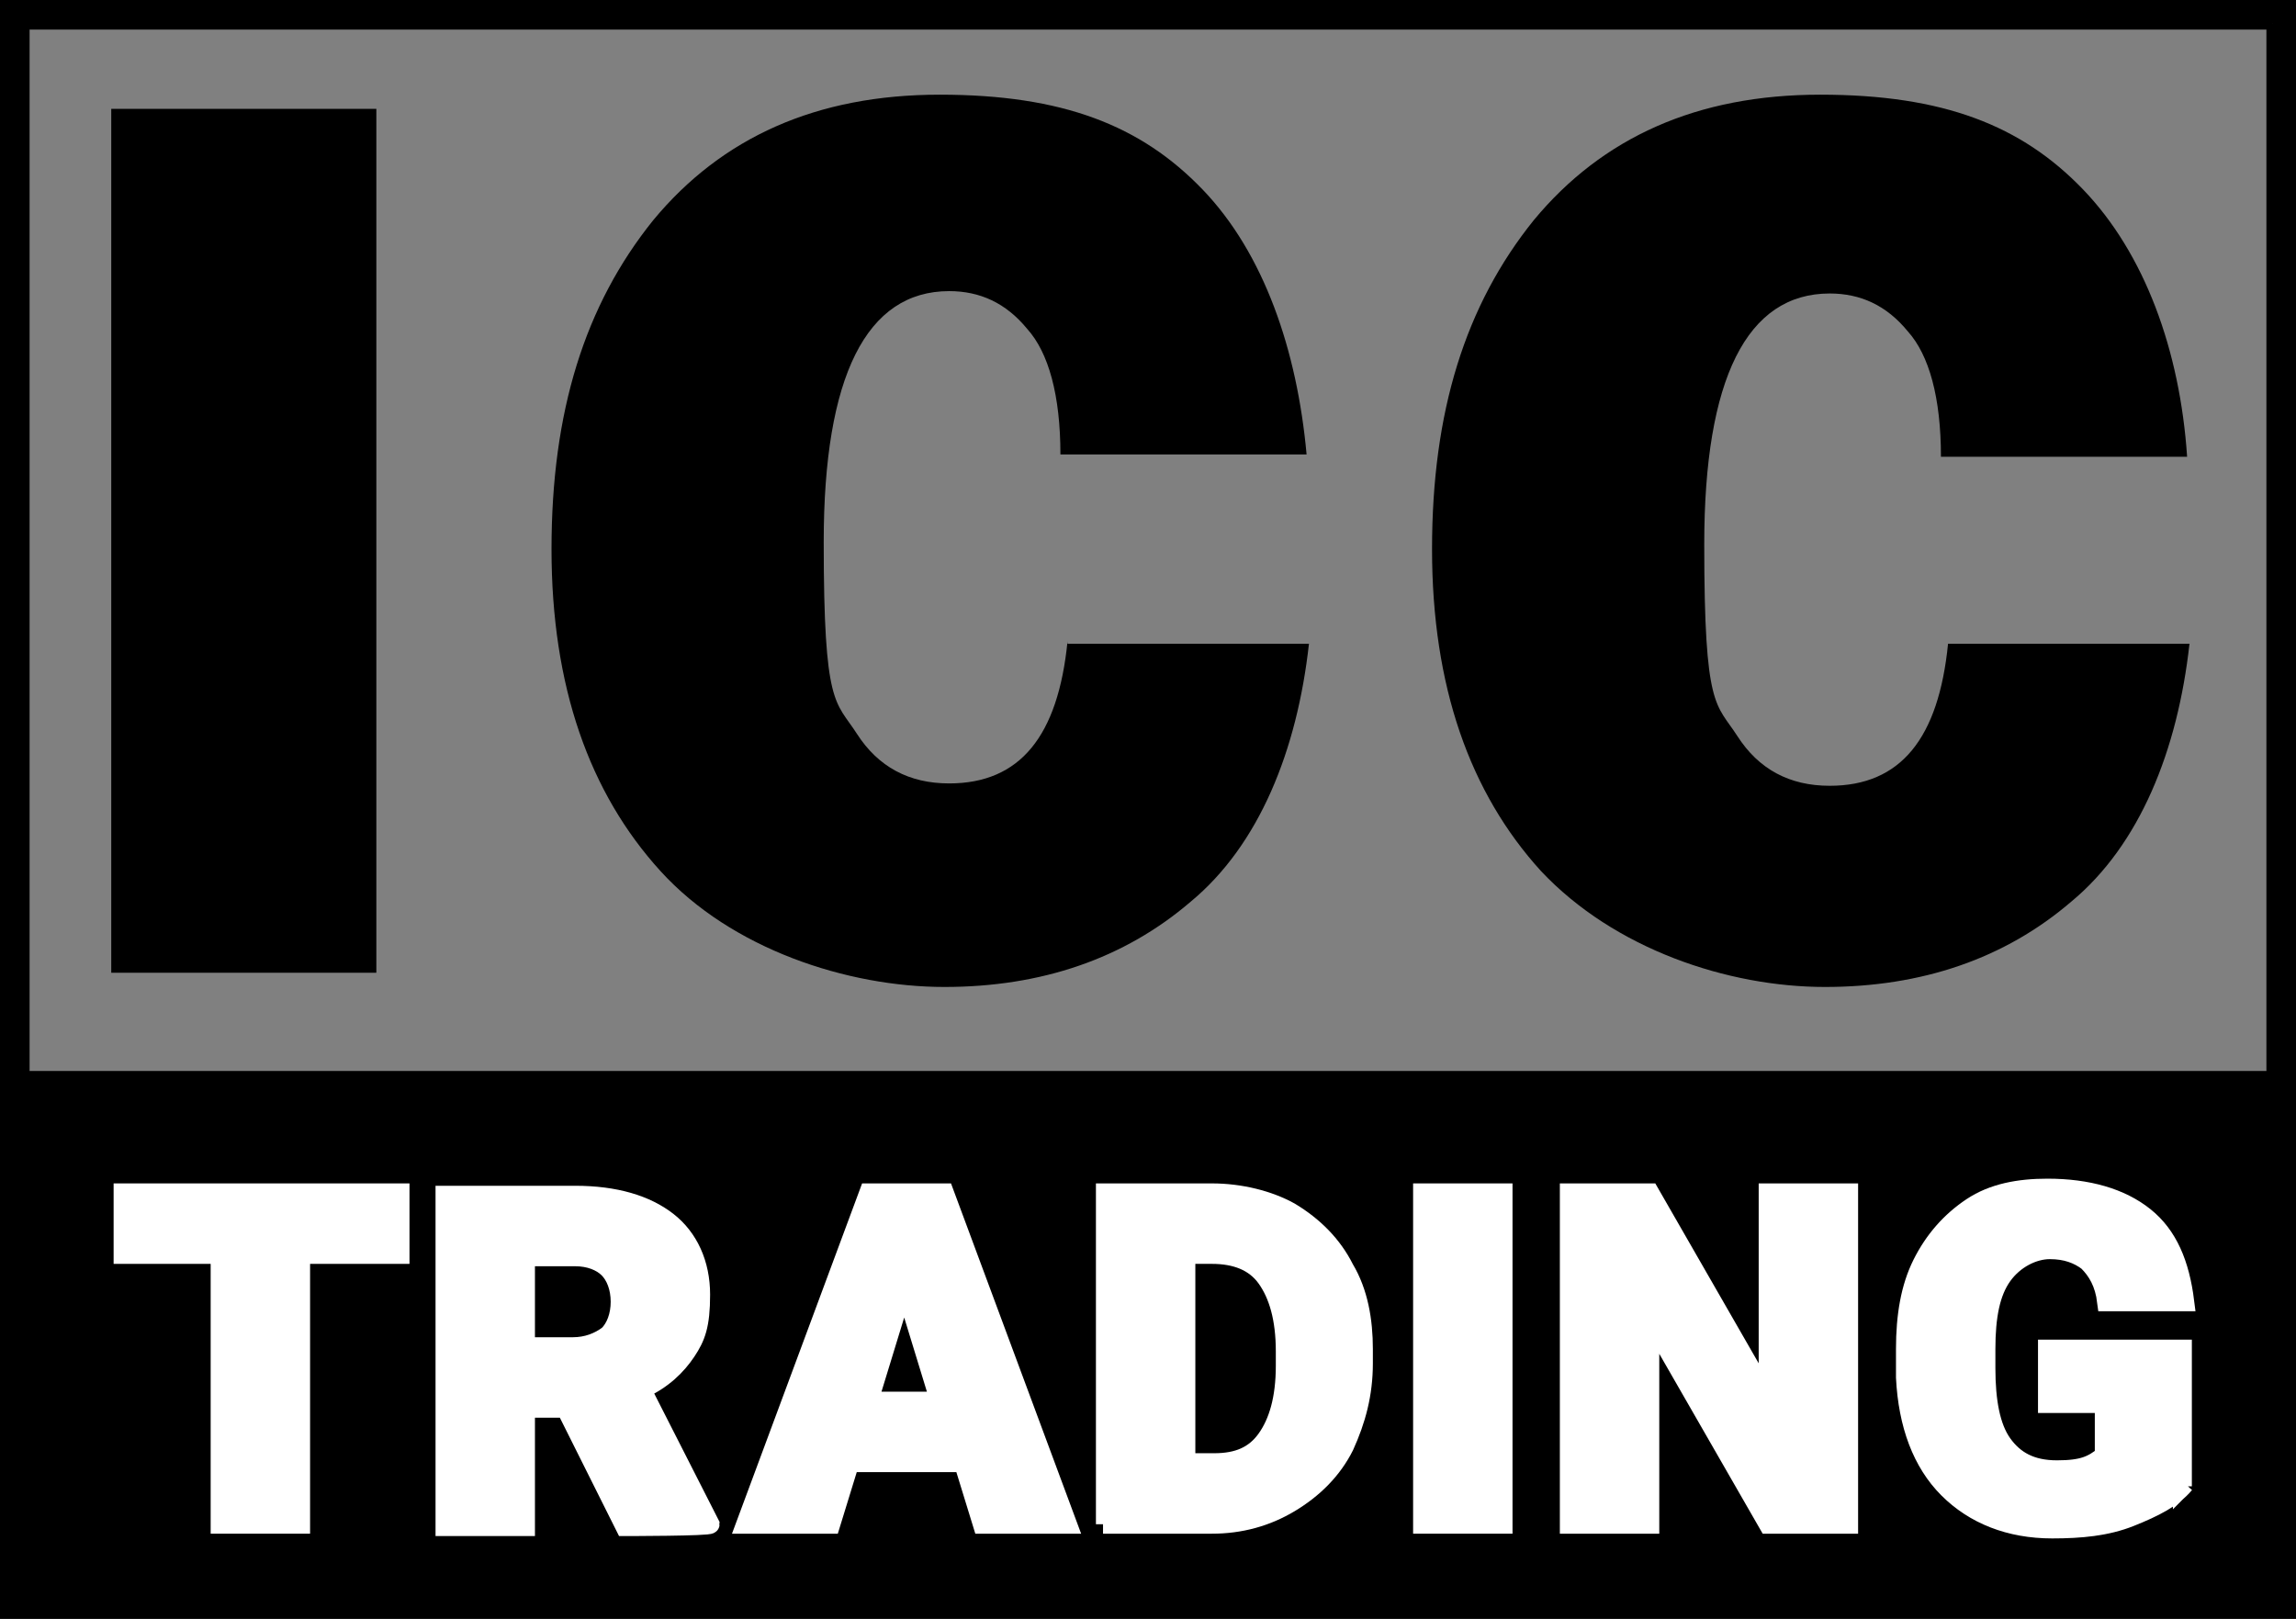
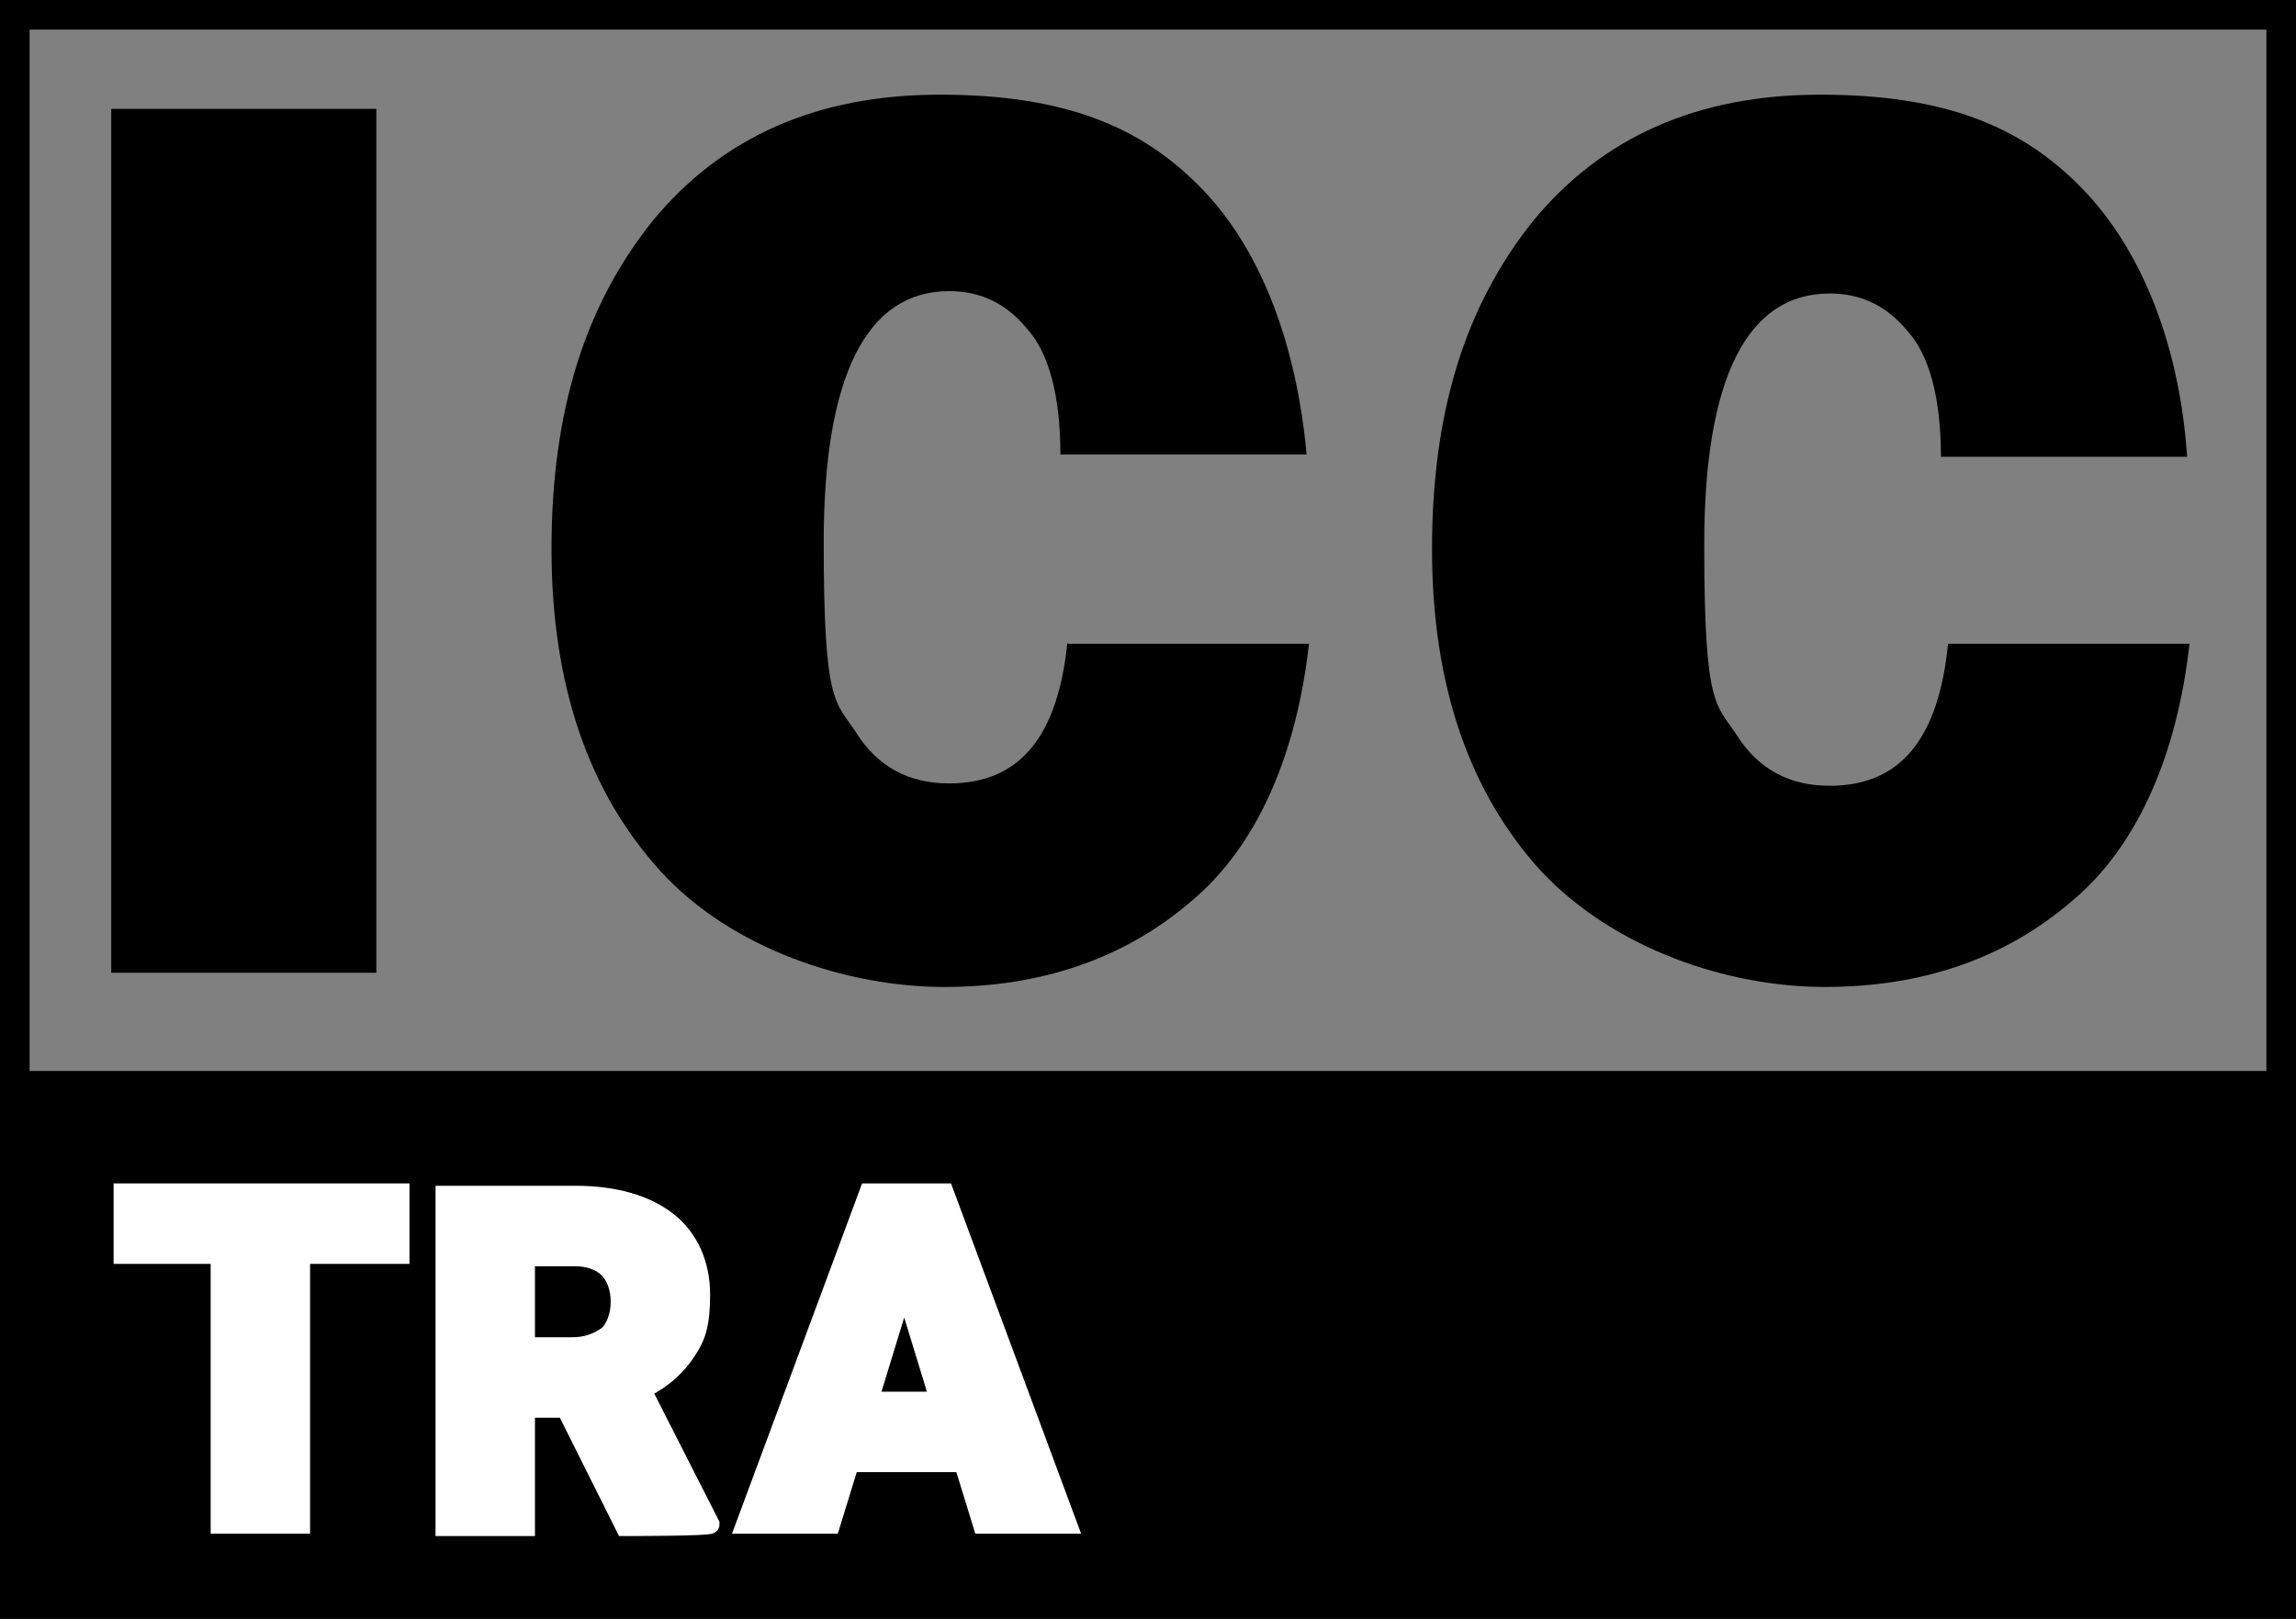
<svg xmlns="http://www.w3.org/2000/svg" id="_レイヤー_1" data-name=" レイヤー 1" width="97" height="68.4" version="1.1" viewBox="0 0 97 68.4">
  <rect x="0" y="0" width="97" height="68.4" fill="#808080" stroke="none" />
  <defs>
    <style>
      .cls-1 {
        stroke-width: 0px;
      }

      .cls-1, .cls-2 {
        fill: #000;
      }

      .cls-3 {
        fill: #fff;
        stroke: #fff;
        stroke-width: .8px;
      }

      .cls-3, .cls-2 {
        stroke-miterlimit: 10;
      }

      .cls-2 {
        stroke: #000;
        stroke-width: .5px;
      }
    </style>
  </defs>
  <rect class="cls-1" y="46.4" width="97" height="22" />
  <path class="cls-2" d="M96,1v44.5H1V1h95M97,0H0v46.5h97V0h0Z" />
  <g>
    <path class="cls-1" d="M15.9,4.6v36.5H4.7V4.6h11.2Z" />
    <path class="cls-1" d="M45.1,27.2h10.2c-.5,4.5-2.1,8.5-5,10.9-2.8,2.4-6.3,3.6-10.4,3.6s-9-1.6-12-4.9-4.6-7.8-4.6-13.6,1.4-10.3,4.3-13.9c2.9-3.5,6.9-5.3,12.1-5.3s8.5,1.3,11.1,4c2.6,2.7,4,6.8,4.4,11.2h-10.4c0-2.5-.5-4.3-1.4-5.3-.9-1.1-2-1.6-3.3-1.6-3.5,0-5.3,3.6-5.3,10.6s.5,6.7,1.4,8.1c.9,1.4,2.2,2.1,3.9,2.1,3,0,4.6-2,5-6h0Z" />
    <path class="cls-1" d="M82.3,27.2h10.2c-.5,4.5-2.1,8.5-5,10.9-2.8,2.4-6.3,3.6-10.4,3.6s-8.9-1.6-12-4.9c-3-3.3-4.6-7.8-4.6-13.6s1.4-10.3,4.3-13.9c2.9-3.5,6.9-5.3,12.1-5.3s8.5,1.3,11.1,4c2.6,2.7,4.1,6.8,4.4,11.3h-10.4c0-2.5-.5-4.3-1.4-5.3-.9-1.1-2-1.6-3.3-1.6-3.5,0-5.3,3.6-5.3,10.6s.5,6.7,1.4,8.1c.9,1.4,2.2,2.1,3.9,2.1,3,0,4.6-2,5-6h0Z" />
  </g>
  <g>
    <path class="cls-3" d="M16.9,53h-4.2v11.4h-3.4v-11.4h-4.1v-2.6h11.7v2.6Z" />
    <path class="cls-3" d="M24,59.5h-1.8v5h-3.4v-14h5.5c1.7,0,3,.4,3.9,1.1.9.7,1.4,1.8,1.4,3.1s-.2,1.8-.6,2.4-1,1.2-1.9,1.6l2.9,5.7h0c0,.1-3.6.1-3.6.1l-2.5-5ZM22.1,56.9h2.1c.6,0,1.1-.2,1.5-.5.3-.3.5-.8.5-1.4s-.2-1.1-.5-1.4-.8-.5-1.4-.5h-2.1v3.9Z" />
    <path class="cls-3" d="M40.5,61.8h-4.6l-.8,2.6h-3.6l5.2-14h3.2l5.2,14h-3.6l-.8-2.6ZM36.7,59.2h3l-1.5-4.9-1.5,4.9Z" />
-     <path class="cls-3" d="M46.7,64.4v-14h4.5c1.2,0,2.4.3,3.3.8,1,.6,1.8,1.4,2.3,2.4.6,1,.8,2.2.8,3.4v.6c0,1.3-.3,2.4-.8,3.5-.5,1-1.3,1.8-2.3,2.4-1,.6-2.1.9-3.3.9h-4.6ZM50.1,53v8.8h1.2c1,0,1.7-.3,2.2-1,.5-.7.8-1.7.8-3.1v-.6c0-1.4-.3-2.4-.8-3.1-.5-.7-1.3-1-2.3-1h-1.1Z" />
-     <path class="cls-3" d="M63.5,64.4h-3.4v-14h3.4v14Z" />
-     <path class="cls-3" d="M78.1,64.4h-3.4l-5-8.7v8.7h-3.4v-14h3.4l5,8.7v-8.7h3.4v14Z" />
-     <path class="cls-3" d="M92.3,62.7c-.5.6-1.3,1-2.3,1.4-1,.4-2.1.5-3.3.5-1.8,0-3.3-.6-4.4-1.7-1.1-1.1-1.7-2.7-1.8-4.7v-1.2c0-1.4.2-2.6.7-3.6.5-1,1.2-1.8,2.1-2.4.9-.6,2-.8,3.2-.8,1.7,0,3.1.4,4.1,1.2,1,.8,1.5,2,1.7,3.6h-3.3c-.1-.8-.4-1.3-.8-1.7-.4-.3-.9-.5-1.6-.5s-1.5.4-2,1.1c-.5.7-.7,1.7-.7,3.1v.8c0,1.4.2,2.5.7,3.2.5.7,1.2,1.1,2.3,1.1s1.5-.2,2-.6v-2.2h-2.4v-2.3h5.7v5.8Z" />
  </g>
</svg>